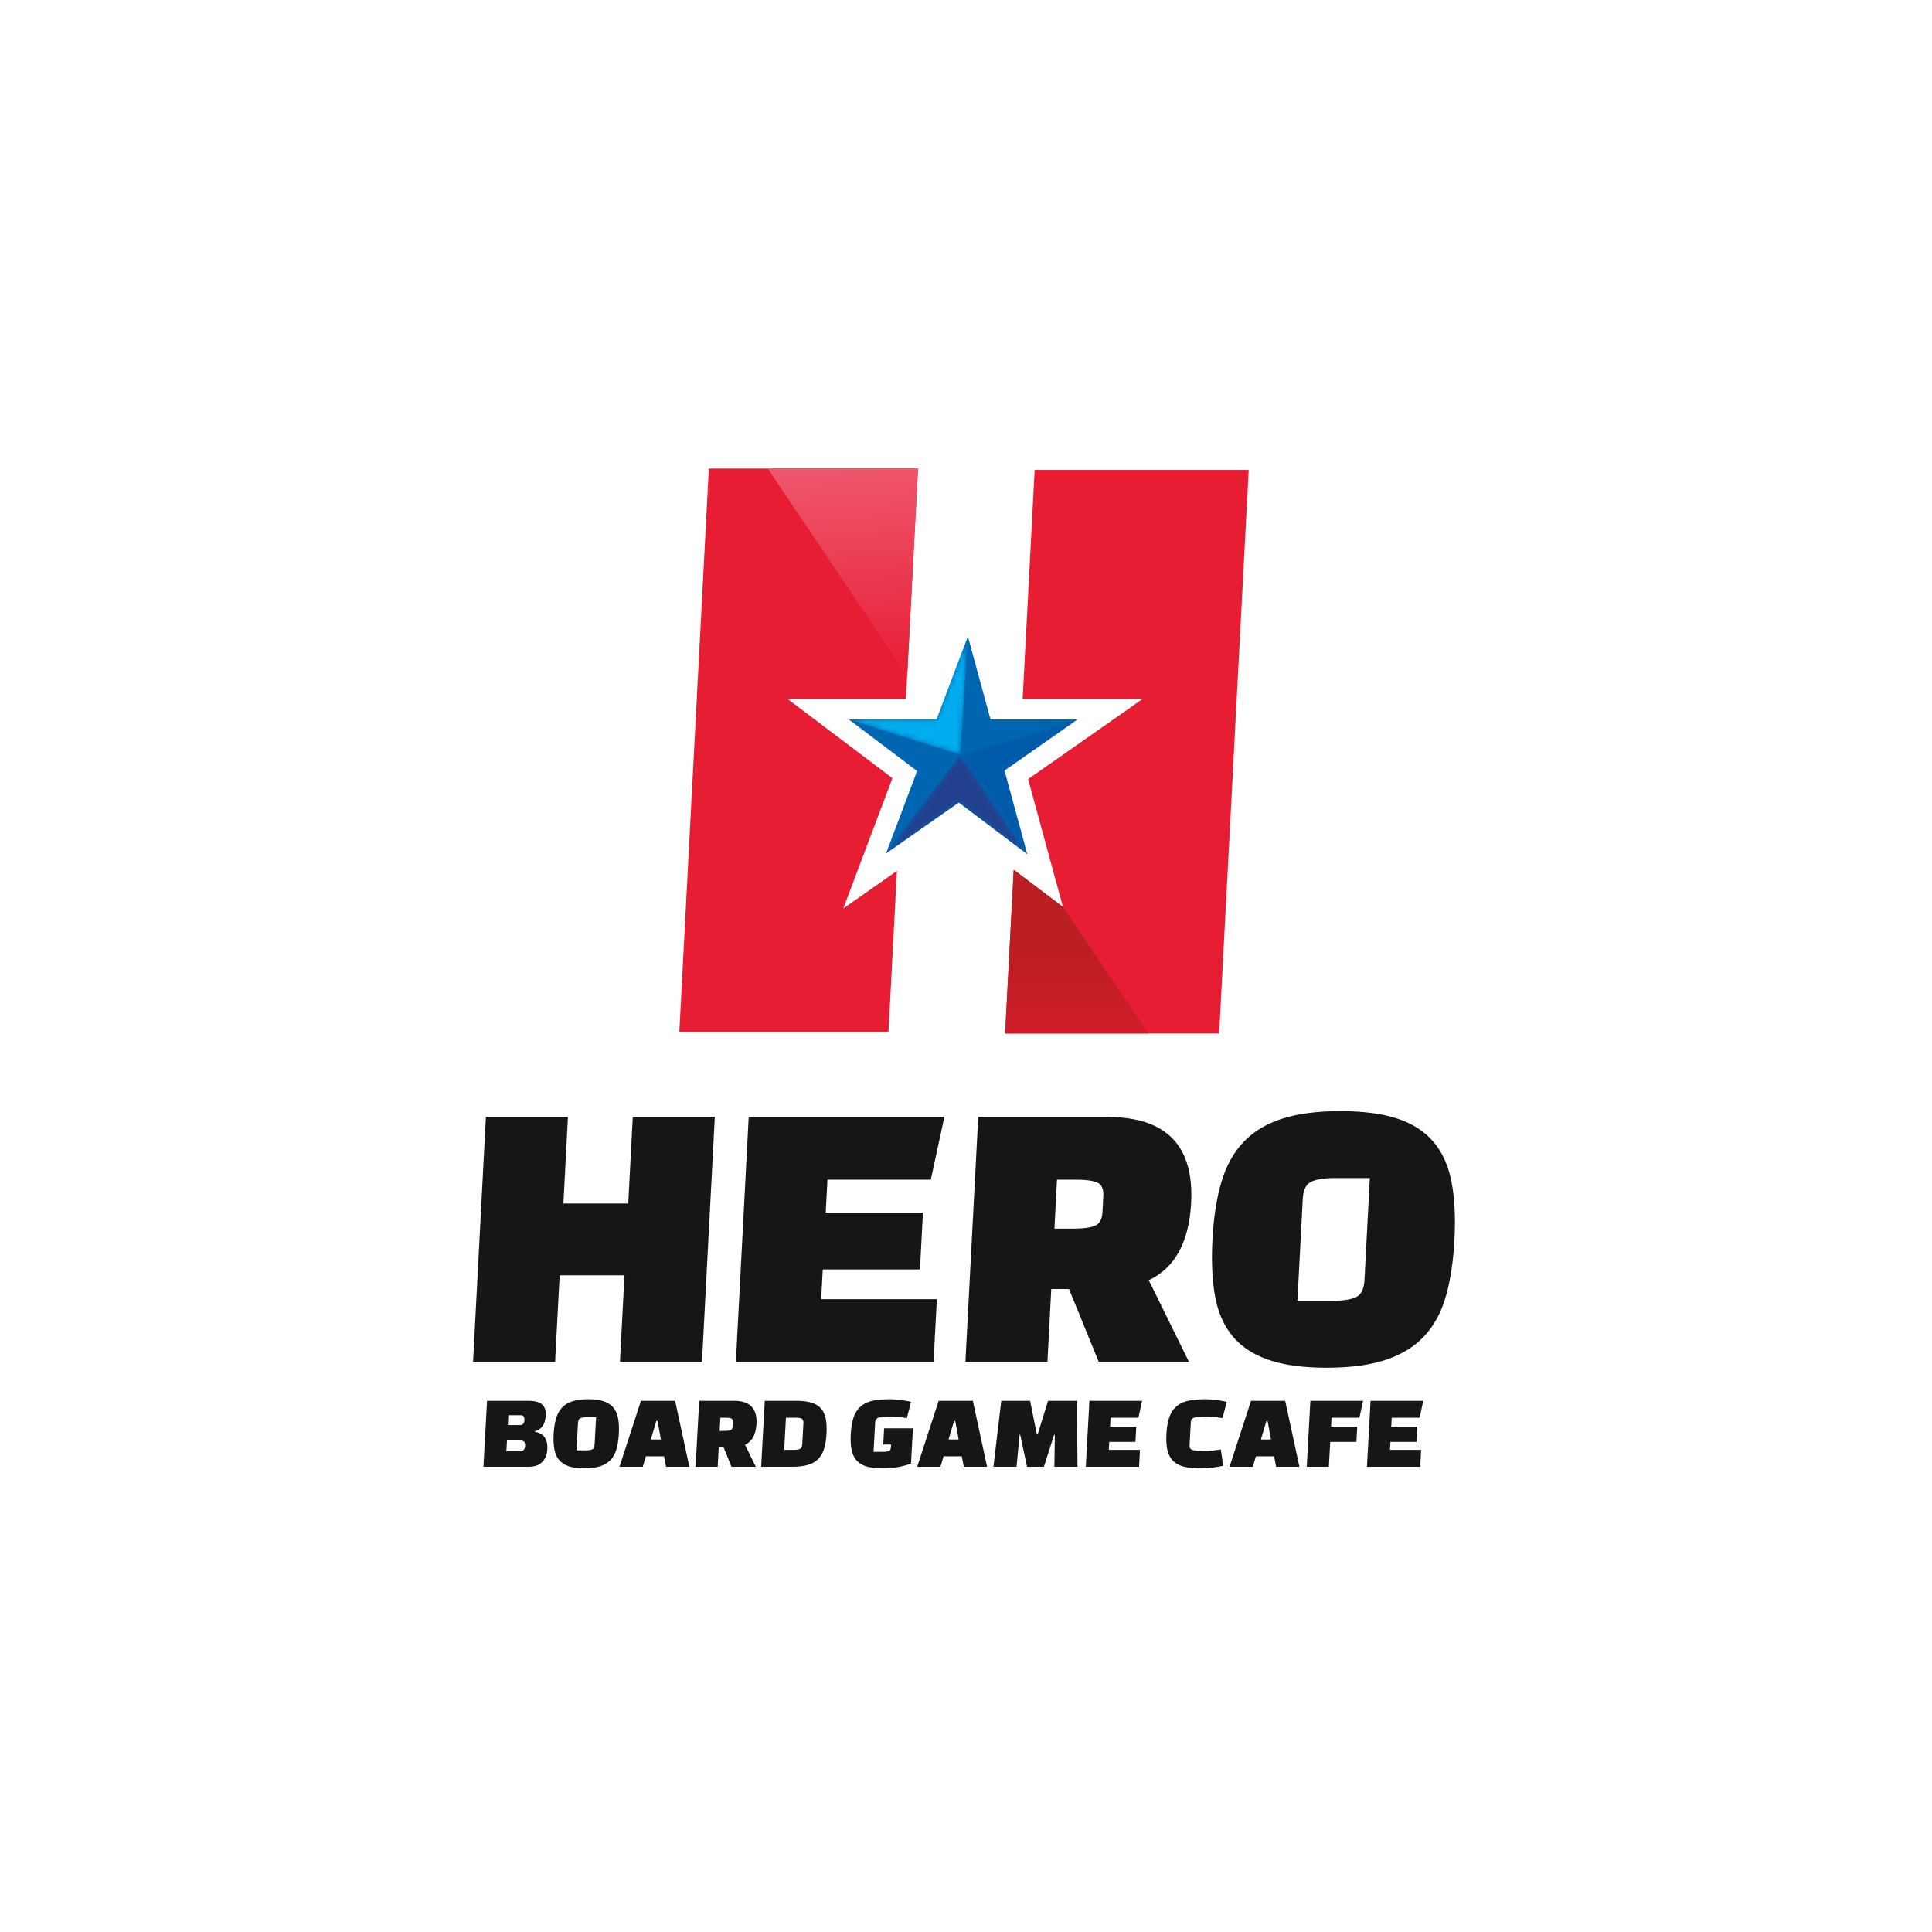
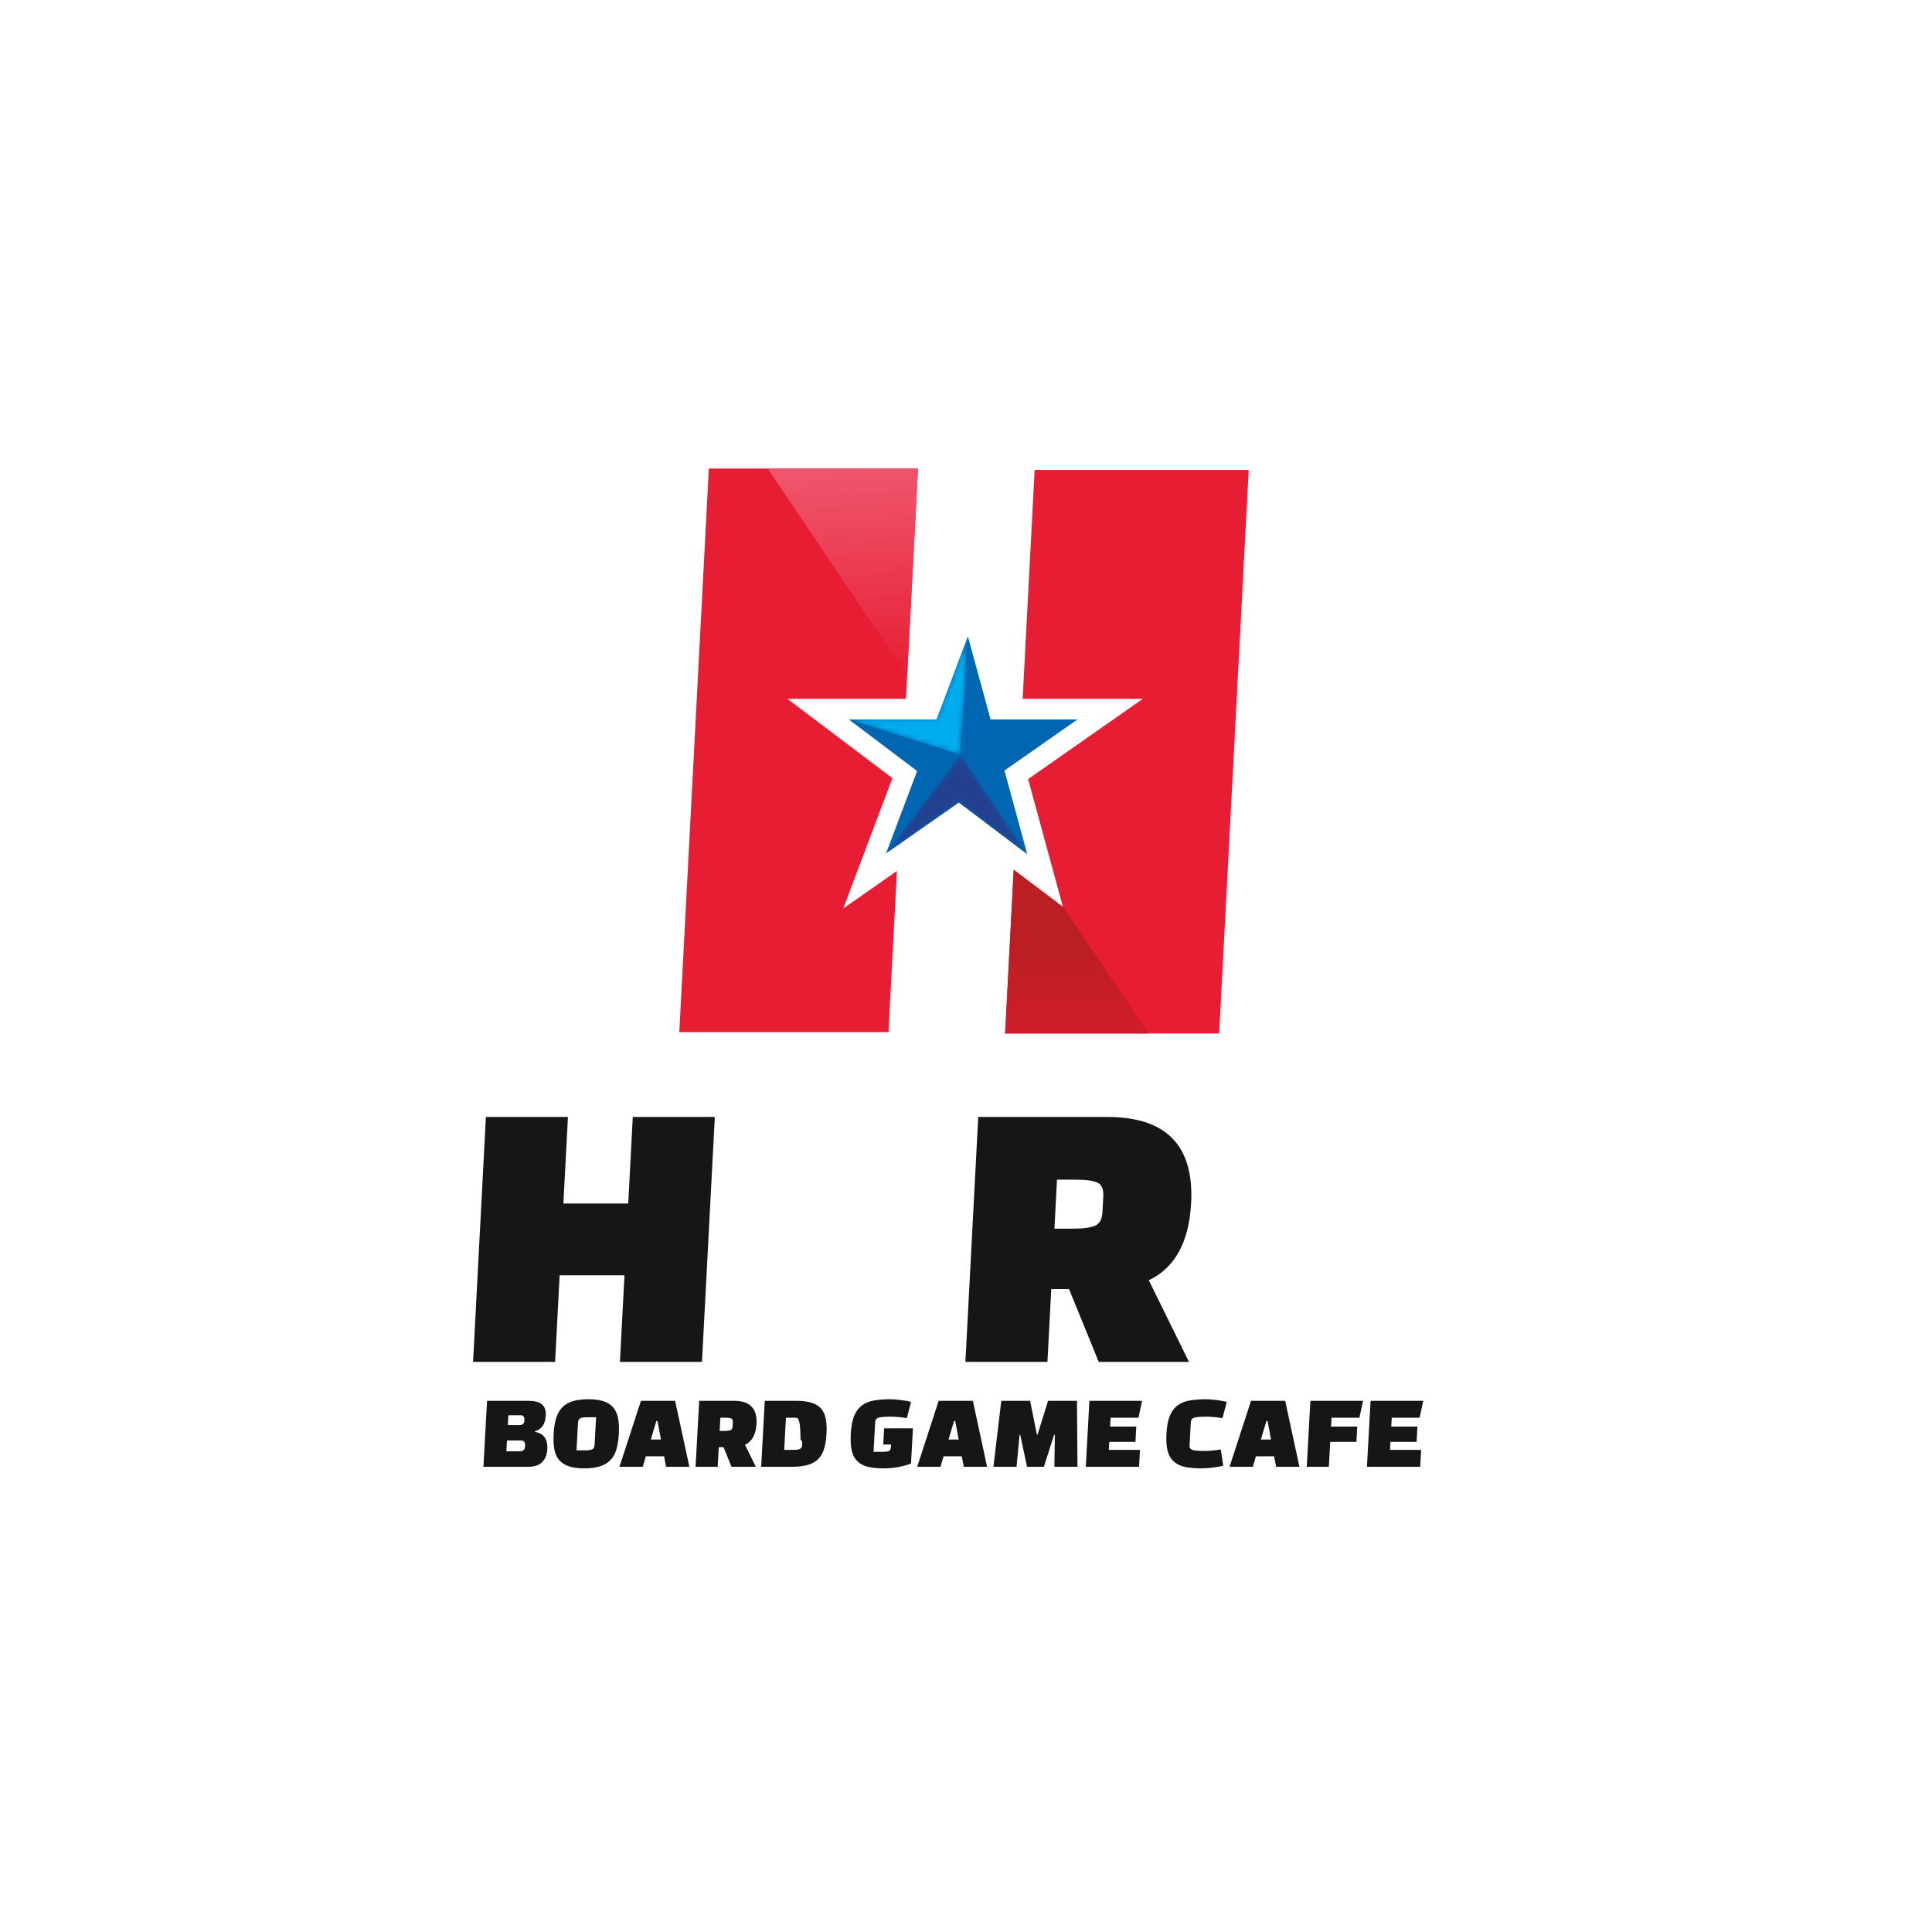
<svg xmlns="http://www.w3.org/2000/svg" xmlns:xlink="http://www.w3.org/1999/xlink" version="1.1" id="Layer_1" x="0px" y="0px" width="350px" height="350px" viewBox="0 0 350 350" enable-background="new 0 0 350 350" xml:space="preserve">
  <polygon fill="#161616" points="112.309,246.713 113.129,231.039 101.384,231.039 100.563,246.713 85.701,246.713 88.025,202.351   102.888,202.351 102.065,218.025 113.812,218.025 114.634,202.351 129.496,202.351 127.17,246.713 " />
-   <polygon fill="#161616" points="166.66,229.973 149.048,229.973 148.766,235.356 169.721,235.356 169.125,246.713 133.309,246.713   135.634,202.35 171.08,202.35 168.626,213.707 149.9,213.707 149.586,219.682 167.198,219.682 " />
  <g>
    <path fill="#161616" d="M208.115,231.926l7.275,14.787h-16.348l-5.377-13.19h-3.22l-0.691,13.19h-14.862l2.325-44.362h23.408   c10.649,0,15.703,5.187,15.159,15.556C215.415,225.006,212.857,229.678,208.115,231.926 M194.89,213.707h-3.405l-0.465,8.873h3.405   c1.815,0,3.137-0.178,3.96-0.532c0.824-0.354,1.269-1.163,1.335-2.427l0.156-2.955c0.064-1.264-0.297-2.071-1.082-2.426   C198.008,213.886,196.705,213.707,194.89,213.707" />
-     <path fill="#161616" d="M219.644,224.592c0.214-4.062,0.759-7.562,1.635-10.5c0.876-2.937,2.221-5.353,4.033-7.246   c1.811-1.892,4.146-3.291,7-4.199c2.855-0.906,6.347-1.359,10.475-1.359c4.17,0,7.626,0.453,10.364,1.359   c2.739,0.908,4.915,2.308,6.529,4.199c1.614,1.894,2.705,4.31,3.273,7.246c0.568,2.938,0.748,6.438,0.535,10.5   c-0.203,3.864-0.711,7.244-1.523,10.144c-0.813,2.897-2.105,5.313-3.878,7.245c-1.774,1.933-4.1,3.382-6.979,4.348   c-2.88,0.966-6.466,1.45-10.759,1.45c-4.294,0-7.829-0.484-10.605-1.45c-2.777-0.966-4.952-2.415-6.522-4.348   c-1.569-1.932-2.609-4.348-3.119-7.245C219.595,231.836,219.442,228.456,219.644,224.592 M236.008,217.197l-0.967,18.455h6.193   c2.063,0,3.551-0.227,4.463-0.682c0.911-0.451,1.408-1.486,1.493-3.104l0.968-18.454h-6.254c-1.981,0-3.44,0.227-4.371,0.68   C236.6,214.546,236.093,215.581,236.008,217.197" />
    <path fill="#161616" d="M95.724,265.722h-8.146l0.656-11.951h7.445c1.202,0,2.046,0.224,2.533,0.669   c0.487,0.446,0.707,1.094,0.66,1.943c-0.047,0.861-0.244,1.522-0.592,1.984c-0.348,0.463-0.804,0.769-1.368,0.916l-0.007,0.112   c1.599,0.265,2.347,1.317,2.247,3.155c-0.053,0.955-0.359,1.724-0.919,2.303C97.672,265.433,96.836,265.722,95.724,265.722    M94.367,260.957h-2.524l-0.107,1.961h2.49c0.568,0,0.869-0.33,0.905-0.988C95.167,261.281,94.912,260.957,94.367,260.957    M94.318,256.383h-2.224l-0.098,1.785h2.191c0.512,0,0.784-0.297,0.816-0.893C95.036,256.682,94.807,256.383,94.318,256.383" />
    <path fill="#161616" d="M100.298,259.762c0.06-1.094,0.209-2.037,0.447-2.828c0.238-0.791,0.602-1.443,1.091-1.953   c0.489-0.509,1.119-0.886,1.889-1.131c0.77-0.244,1.711-0.365,2.823-0.365c1.123,0,2.054,0.121,2.791,0.365   c0.737,0.245,1.323,0.622,1.756,1.131c0.434,0.51,0.726,1.162,0.877,1.953c0.152,0.791,0.198,1.734,0.137,2.828   c-0.057,1.041-0.196,1.952-0.417,2.733c-0.221,0.78-0.57,1.432-1.049,1.952c-0.48,0.521-1.107,0.91-1.883,1.171   s-1.743,0.391-2.899,0.391c-1.157,0-2.109-0.13-2.857-0.391c-0.747-0.261-1.332-0.65-1.754-1.171   c-0.422-0.521-0.7-1.172-0.836-1.952C100.28,261.714,100.24,260.803,100.298,259.762 M104.711,257.77l-0.273,4.973h1.669   c0.556,0,0.957-0.062,1.202-0.184c0.246-0.121,0.381-0.4,0.405-0.837l0.273-4.972h-1.685c-0.534,0-0.927,0.063-1.178,0.184   C104.872,257.056,104.735,257.335,104.711,257.77" />
    <path fill="#161616" d="M116.443,265.721h-4.221l3.893-11.95h6.189l2.581,11.95h-4.221l-0.363-1.896h-3.303L116.443,265.721z    M118.9,257.436l-1.001,3.346h1.835l-0.617-3.346H118.9z" />
    <path fill="#161616" d="M134.97,261.738l1.95,3.983h-4.404l-1.44-3.554h-0.867l-0.195,3.554h-4.004l0.656-11.952h6.306   c2.869,0,4.227,1.397,4.074,4.191C136.941,259.874,136.249,261.132,134.97,261.738 M131.419,256.83h-0.917l-0.132,2.39h0.918   c0.489,0,0.845-0.048,1.067-0.143c0.222-0.097,0.343-0.313,0.361-0.654l0.044-0.796c0.019-0.34-0.078-0.559-0.29-0.654   C132.259,256.878,131.908,256.83,131.419,256.83" />
-     <path fill="#161616" d="M143.495,265.722h-5.605l0.656-11.952h5.605c1.123,0,2.057,0.109,2.802,0.327   c0.744,0.218,1.331,0.566,1.761,1.044c0.429,0.479,0.721,1.094,0.874,1.848c0.153,0.756,0.201,1.668,0.142,2.742   c-0.059,1.072-0.207,1.989-0.443,2.748c-0.237,0.76-0.596,1.379-1.078,1.856c-0.482,0.479-1.108,0.829-1.876,1.052   C145.563,265.609,144.619,265.722,143.495,265.722 M144.05,256.83h-1.668l-0.32,5.832h1.668c0.556,0,0.957-0.061,1.203-0.184   c0.245-0.121,0.38-0.4,0.404-0.836l0.209-3.793c0.023-0.436-0.081-0.715-0.313-0.837C145,256.891,144.605,256.83,144.05,256.83" />
+     <path fill="#161616" d="M143.495,265.722h-5.605l0.656-11.952h5.605c1.123,0,2.057,0.109,2.802,0.327   c0.744,0.218,1.331,0.566,1.761,1.044c0.429,0.479,0.721,1.094,0.874,1.848c0.153,0.756,0.201,1.668,0.142,2.742   c-0.059,1.072-0.207,1.989-0.443,2.748c-0.237,0.76-0.596,1.379-1.078,1.856c-0.482,0.479-1.108,0.829-1.876,1.052   C145.563,265.609,144.619,265.722,143.495,265.722 M144.05,256.83h-1.668l-0.32,5.832h1.668c0.556,0,0.957-0.061,1.203-0.184   c0.245-0.121,0.38-0.4,0.404-0.836c0.023-0.436-0.081-0.715-0.313-0.837C145,256.891,144.605,256.83,144.05,256.83" />
    <polygon fill="#161616" points="205.697,261.212 200.952,261.212 200.873,262.662 206.519,262.662 206.351,265.723    196.701,265.723 197.357,253.77 206.906,253.77 206.238,256.83 201.193,256.83 201.104,258.439 205.85,258.439  " />
    <path fill="#161616" d="M161.395,262.2l0.028-0.511h-1.417l0.161-2.932h5.22l-0.35,6.391c-1.611,0.574-3.267,0.86-4.969,0.86   c-1.168,0-2.521-0.133-3.268-0.399c-0.747-0.264-1.329-0.66-1.745-1.187s-0.689-1.179-0.818-1.96   c-0.13-0.781-0.166-1.691-0.109-2.732c0.061-1.105,0.219-2.053,0.473-2.846c0.255-0.791,0.641-1.438,1.158-1.943   c0.517-0.504,1.188-0.873,2.013-1.107c0.824-0.232,2.233-0.35,3.434-0.35c0.267,0,0.58,0.013,0.94,0.039s0.723,0.063,1.087,0.111   c0.364,0.049,0.709,0.102,1.034,0.159c0.324,0.06,0.585,0.12,0.782,0.183l-0.762,2.933c-0.54-0.084-1.053-0.151-1.54-0.199   c-0.487-0.048-0.942-0.071-1.364-0.071c-0.879,0-1.895,0.063-2.257,0.191c-0.364,0.127-0.555,0.382-0.576,0.766l-0.298,5.418h1.714   c0.489,0,0.844-0.052,1.067-0.152C161.255,262.762,161.375,262.54,161.395,262.2" />
    <path fill="#161616" d="M170.379,265.721h-4.221l3.893-11.95h6.189l2.581,11.95H174.6l-0.362-1.896h-3.303L170.379,265.721z    M172.836,257.436l-1.001,3.346h1.835l-0.617-3.346H172.836z" />
    <polygon fill="#161616" points="184.155,265.722 179.969,265.722 181.392,253.77 186.613,253.77 187.83,259.857 187.98,259.857    189.866,253.77 195.104,253.77 195.199,265.722 191.013,265.722 191.098,259.922 190.964,259.922 189.11,265.722 186.058,265.722    184.824,259.922 184.707,259.922  " />
    <polygon fill="#161616" points="256.631,261.212 251.886,261.212 251.807,262.662 257.452,262.662 257.284,265.723    247.635,265.723 248.291,253.77 257.84,253.77 257.172,256.83 252.127,256.83 252.038,258.439 256.783,258.439  " />
    <path fill="#161616" d="M226.962,265.722h-4.22l3.893-11.951h6.188l2.581,11.951h-4.221l-0.363-1.896h-3.303L226.962,265.722z    M229.419,257.436l-1.001,3.346h1.835l-0.616-3.346H229.419z" />
    <path fill="#161616" d="M219.597,262.781c-0.492,0.049-0.949,0.072-1.372,0.072c-0.878,0-1.889-0.063-2.236-0.191   c-0.349-0.127-0.513-0.383-0.492-0.764l0.118-2.152l0.118-2.151c0.021-0.383,0.213-0.637,0.576-0.765   c0.361-0.127,1.379-0.191,2.257-0.191c0.423,0,0.877,0.024,1.364,0.072c0.486,0.047,1,0.113,1.541,0.199l0.761-2.932   c-0.196-0.064-0.458-0.125-0.782-0.185c-0.325-0.058-0.67-0.111-1.034-0.159c-0.363-0.048-0.727-0.085-1.087-0.111   c-0.359-0.026-0.673-0.039-0.939-0.039c-1.201,0-2.61,0.116-3.435,0.35c-0.825,0.234-1.496,0.604-2.013,1.107   c-0.518,0.504-0.903,1.153-1.158,1.944c-0.254,0.791-0.412,1.74-0.472,2.845c-0.001,0.006-0.001,0.01-0.001,0.016   s-0.001,0.011-0.001,0.016c-0.062,1.105-0.007,2.053,0.16,2.846c0.168,0.791,0.482,1.438,0.944,1.943   c0.462,0.504,1.092,0.874,1.892,1.107c0.799,0.233,2.194,0.351,3.396,0.351c0.268,0,0.581-0.013,0.944-0.04   c0.362-0.025,0.729-0.064,1.099-0.111c0.37-0.048,0.72-0.101,1.052-0.16c0.331-0.058,0.6-0.118,0.803-0.183l-0.44-2.932   C220.609,262.668,220.088,262.734,219.597,262.781" />
    <polygon fill="#161616" points="240.982,261.212 245.728,261.212 245.879,258.439 241.135,258.439 241.224,256.83 246.268,256.83    246.937,253.77 237.387,253.77 236.731,265.723 240.735,265.723  " />
    <polygon fill="#E61D33" points="187.437,85.132 185.262,126.608 207.021,126.608 186.253,141.143 192.565,164.305 183.641,157.563    182.085,187.229 220.862,187.229 226.213,85.132  " />
    <polygon fill="#E61D33" points="161.674,140.972 142.657,126.609 164.121,126.609 166.308,84.885 128.413,84.885 123.063,186.982    160.957,186.982 162.488,157.777 152.766,164.582  " />
  </g>
  <g>
    <defs>
      <polygon id="SVGID_1_" points="139.087,84.885 164.34,122.415 166.308,84.885   " />
    </defs>
    <clipPath id="SVGID_2_">
      <use xlink:href="#SVGID_1_" overflow="visible" />
    </clipPath>
    <linearGradient id="SVGID_3_" gradientUnits="userSpaceOnUse" x1="-115.659" y1="595.602" x2="-114.659" y2="595.602" gradientTransform="matrix(2.323 38.969 38.969 -2.323 -22790.1 5975.578)">
      <stop offset="0" style="stop-color:#EF566D" />
      <stop offset="1" style="stop-color:#E61D33" />
    </linearGradient>
    <polygon clip-path="url(#SVGID_2_)" fill="url(#SVGID_3_)" points="166.211,83.269 168.537,122.282 139.184,124.032    136.858,85.018  " />
  </g>
  <g>
    <defs>
      <polygon id="SVGID_4_" points="182.086,187.229 208.08,187.229 192.565,164.304 183.64,157.563   " />
    </defs>
    <clipPath id="SVGID_5_">
      <use xlink:href="#SVGID_4_" overflow="visible" />
    </clipPath>
    <linearGradient id="SVGID_6_" gradientUnits="userSpaceOnUse" x1="-125.971" y1="596.047" x2="-124.971" y2="596.047" gradientTransform="matrix(0 -42.047 -42.047 0 25257.35 -5082.213)">
      <stop offset="0" style="stop-color:#E51D33" />
      <stop offset="0.306" style="stop-color:#E51D33" />
      <stop offset="1" style="stop-color:#BB1E23" />
    </linearGradient>
    <rect x="182.086" y="157.563" clip-path="url(#SVGID_5_)" fill="url(#SVGID_6_)" width="25.994" height="29.666" />
  </g>
  <g>
    <polygon fill="#0066B2" points="173.696,145.381 160.513,154.608 166.146,139.679 153.778,130.337 169.671,130.337    175.346,115.297 179.445,130.337 195.191,130.337 181.967,139.593 186.098,154.747  " />
  </g>
  <g>
    <defs>
-       <polygon id="SVGID_7_" points="173.997,136.712 186.056,154.6 181.967,139.592 195.191,130.338   " />
-     </defs>
+       </defs>
    <clipPath id="SVGID_8_">
      <use xlink:href="#SVGID_7_" overflow="visible" />
    </clipPath>
    <defs>
      <filter id="Adobe_OpacityMaskFilter" filterUnits="userSpaceOnUse" x="161.927" y="119.794" width="45.335" height="45.35">
        <feColorMatrix type="matrix" values="1 0 0 0 0  0 1 0 0 0  0 0 1 0 0  0 0 0 1 0" />
      </filter>
    </defs>
    <mask maskUnits="userSpaceOnUse" x="161.927" y="119.794" width="45.335" height="45.35" id="SVGID_9_">
      <g filter="url(#Adobe_OpacityMaskFilter)">
        <linearGradient id="SVGID_10_" gradientUnits="userSpaceOnUse" x1="-161.083" y1="642.332" x2="-160.083" y2="642.332" gradientTransform="matrix(-2.567 -2.322 -2.322 2.567 1262.835 -1880.211)">
          <stop offset="0" style="stop-color:#1A1A1A" />
          <stop offset="1" style="stop-color:#FFFFFF" />
        </linearGradient>
        <polygon clip-path="url(#SVGID_8_)" fill="url(#SVGID_10_)" points="185.651,165.144 161.927,143.679 183.537,119.794      207.262,141.259    " />
      </g>
    </mask>
    <linearGradient id="SVGID_11_" gradientUnits="userSpaceOnUse" x1="-161.083" y1="642.332" x2="-160.083" y2="642.332" gradientTransform="matrix(-2.567 -2.322 -2.322 2.567 1262.835 -1880.211)">
      <stop offset="0" style="stop-color:#005AA9" />
      <stop offset="1" style="stop-color:#005AA9" />
    </linearGradient>
    <polygon clip-path="url(#SVGID_8_)" mask="url(#SVGID_9_)" fill="url(#SVGID_11_)" points="185.651,165.144 161.927,143.679    183.537,119.794 207.262,141.259  " />
  </g>
  <g>
    <defs>
      <polygon id="SVGID_12_" points="173.968,136.721 160.513,154.608 173.696,145.381 186.097,154.747 186.056,154.6 173.997,136.712       " />
    </defs>
    <clipPath id="SVGID_13_">
      <use xlink:href="#SVGID_12_" overflow="visible" />
    </clipPath>
    <defs>
      <filter id="Adobe_OpacityMaskFilter_1_" filterUnits="userSpaceOnUse" x="155.268" y="129.271" width="36.074" height="32.916">
        <feColorMatrix type="matrix" values="1 0 0 0 0  0 1 0 0 0  0 0 1 0 0  0 0 0 1 0" />
      </filter>
    </defs>
    <mask maskUnits="userSpaceOnUse" x="155.268" y="129.271" width="36.074" height="32.916" id="SVGID_14_">
      <g filter="url(#Adobe_OpacityMaskFilter_1_)">
        <linearGradient id="SVGID_15_" gradientUnits="userSpaceOnUse" x1="-128.292" y1="598.315" x2="-127.291" y2="598.315" gradientTransform="matrix(-8.311 -25.911 -25.911 8.311 14613.81 -8139.766)">
          <stop offset="0" style="stop-color:#000000" />
          <stop offset="1" style="stop-color:#FFFFFF" />
        </linearGradient>
        <polygon clip-path="url(#SVGID_13_)" fill="url(#SVGID_15_)" points="162.899,162.188 155.268,138.395 183.71,129.271      191.342,153.064    " />
      </g>
    </mask>
    <linearGradient id="SVGID_16_" gradientUnits="userSpaceOnUse" x1="-128.292" y1="598.315" x2="-127.291" y2="598.315" gradientTransform="matrix(-8.311 -25.911 -25.911 8.311 14613.818 -8139.774)">
      <stop offset="0" style="stop-color:#23408E" />
      <stop offset="1" style="stop-color:#23408E" />
    </linearGradient>
    <polygon clip-path="url(#SVGID_13_)" mask="url(#SVGID_14_)" fill="url(#SVGID_16_)" points="162.899,162.188 155.268,138.395    183.71,129.271 191.342,153.064  " />
  </g>
  <g>
    <defs>
      <polygon id="SVGID_17_" points="169.682,130.311 169.699,130.338 169.672,130.338 169.671,130.338 153.779,130.338     173.968,136.721 173.971,136.674 175.346,115.297   " />
    </defs>
    <clipPath id="SVGID_18_">
      <use xlink:href="#SVGID_17_" overflow="visible" />
    </clipPath>
    <defs>
      <filter id="Adobe_OpacityMaskFilter_2_" filterUnits="userSpaceOnUse" x="153.779" y="115.297" width="21.567" height="21.424">
        <feColorMatrix type="matrix" values="1 0 0 0 0  0 1 0 0 0  0 0 1 0 0  0 0 0 1 0" />
      </filter>
    </defs>
    <mask maskUnits="userSpaceOnUse" x="153.779" y="115.297" width="21.567" height="21.424" id="SVGID_19_">
      <g filter="url(#Adobe_OpacityMaskFilter_2_)">
        <linearGradient id="SVGID_20_" gradientUnits="userSpaceOnUse" x1="-121.093" y1="586.311" x2="-120.093" y2="586.311" gradientTransform="matrix(21.568 0 0 -21.568 2765.462 12771.304)">
          <stop offset="0" style="stop-color:#1A1A1A" />
          <stop offset="1" style="stop-color:#333333" />
        </linearGradient>
        <rect x="153.779" y="115.296" clip-path="url(#SVGID_18_)" fill="url(#SVGID_20_)" width="21.567" height="21.424" />
      </g>
    </mask>
    <linearGradient id="SVGID_21_" gradientUnits="userSpaceOnUse" x1="-121.092" y1="586.311" x2="-120.092" y2="586.311" gradientTransform="matrix(21.568 0 0 -21.568 2765.462 12771.304)">
      <stop offset="0" style="stop-color:#00ADEE" />
      <stop offset="1" style="stop-color:#00ADEE" />
    </linearGradient>
    <rect x="153.779" y="115.297" clip-path="url(#SVGID_18_)" mask="url(#SVGID_19_)" fill="url(#SVGID_21_)" width="21.567" height="21.424" />
  </g>
</svg>